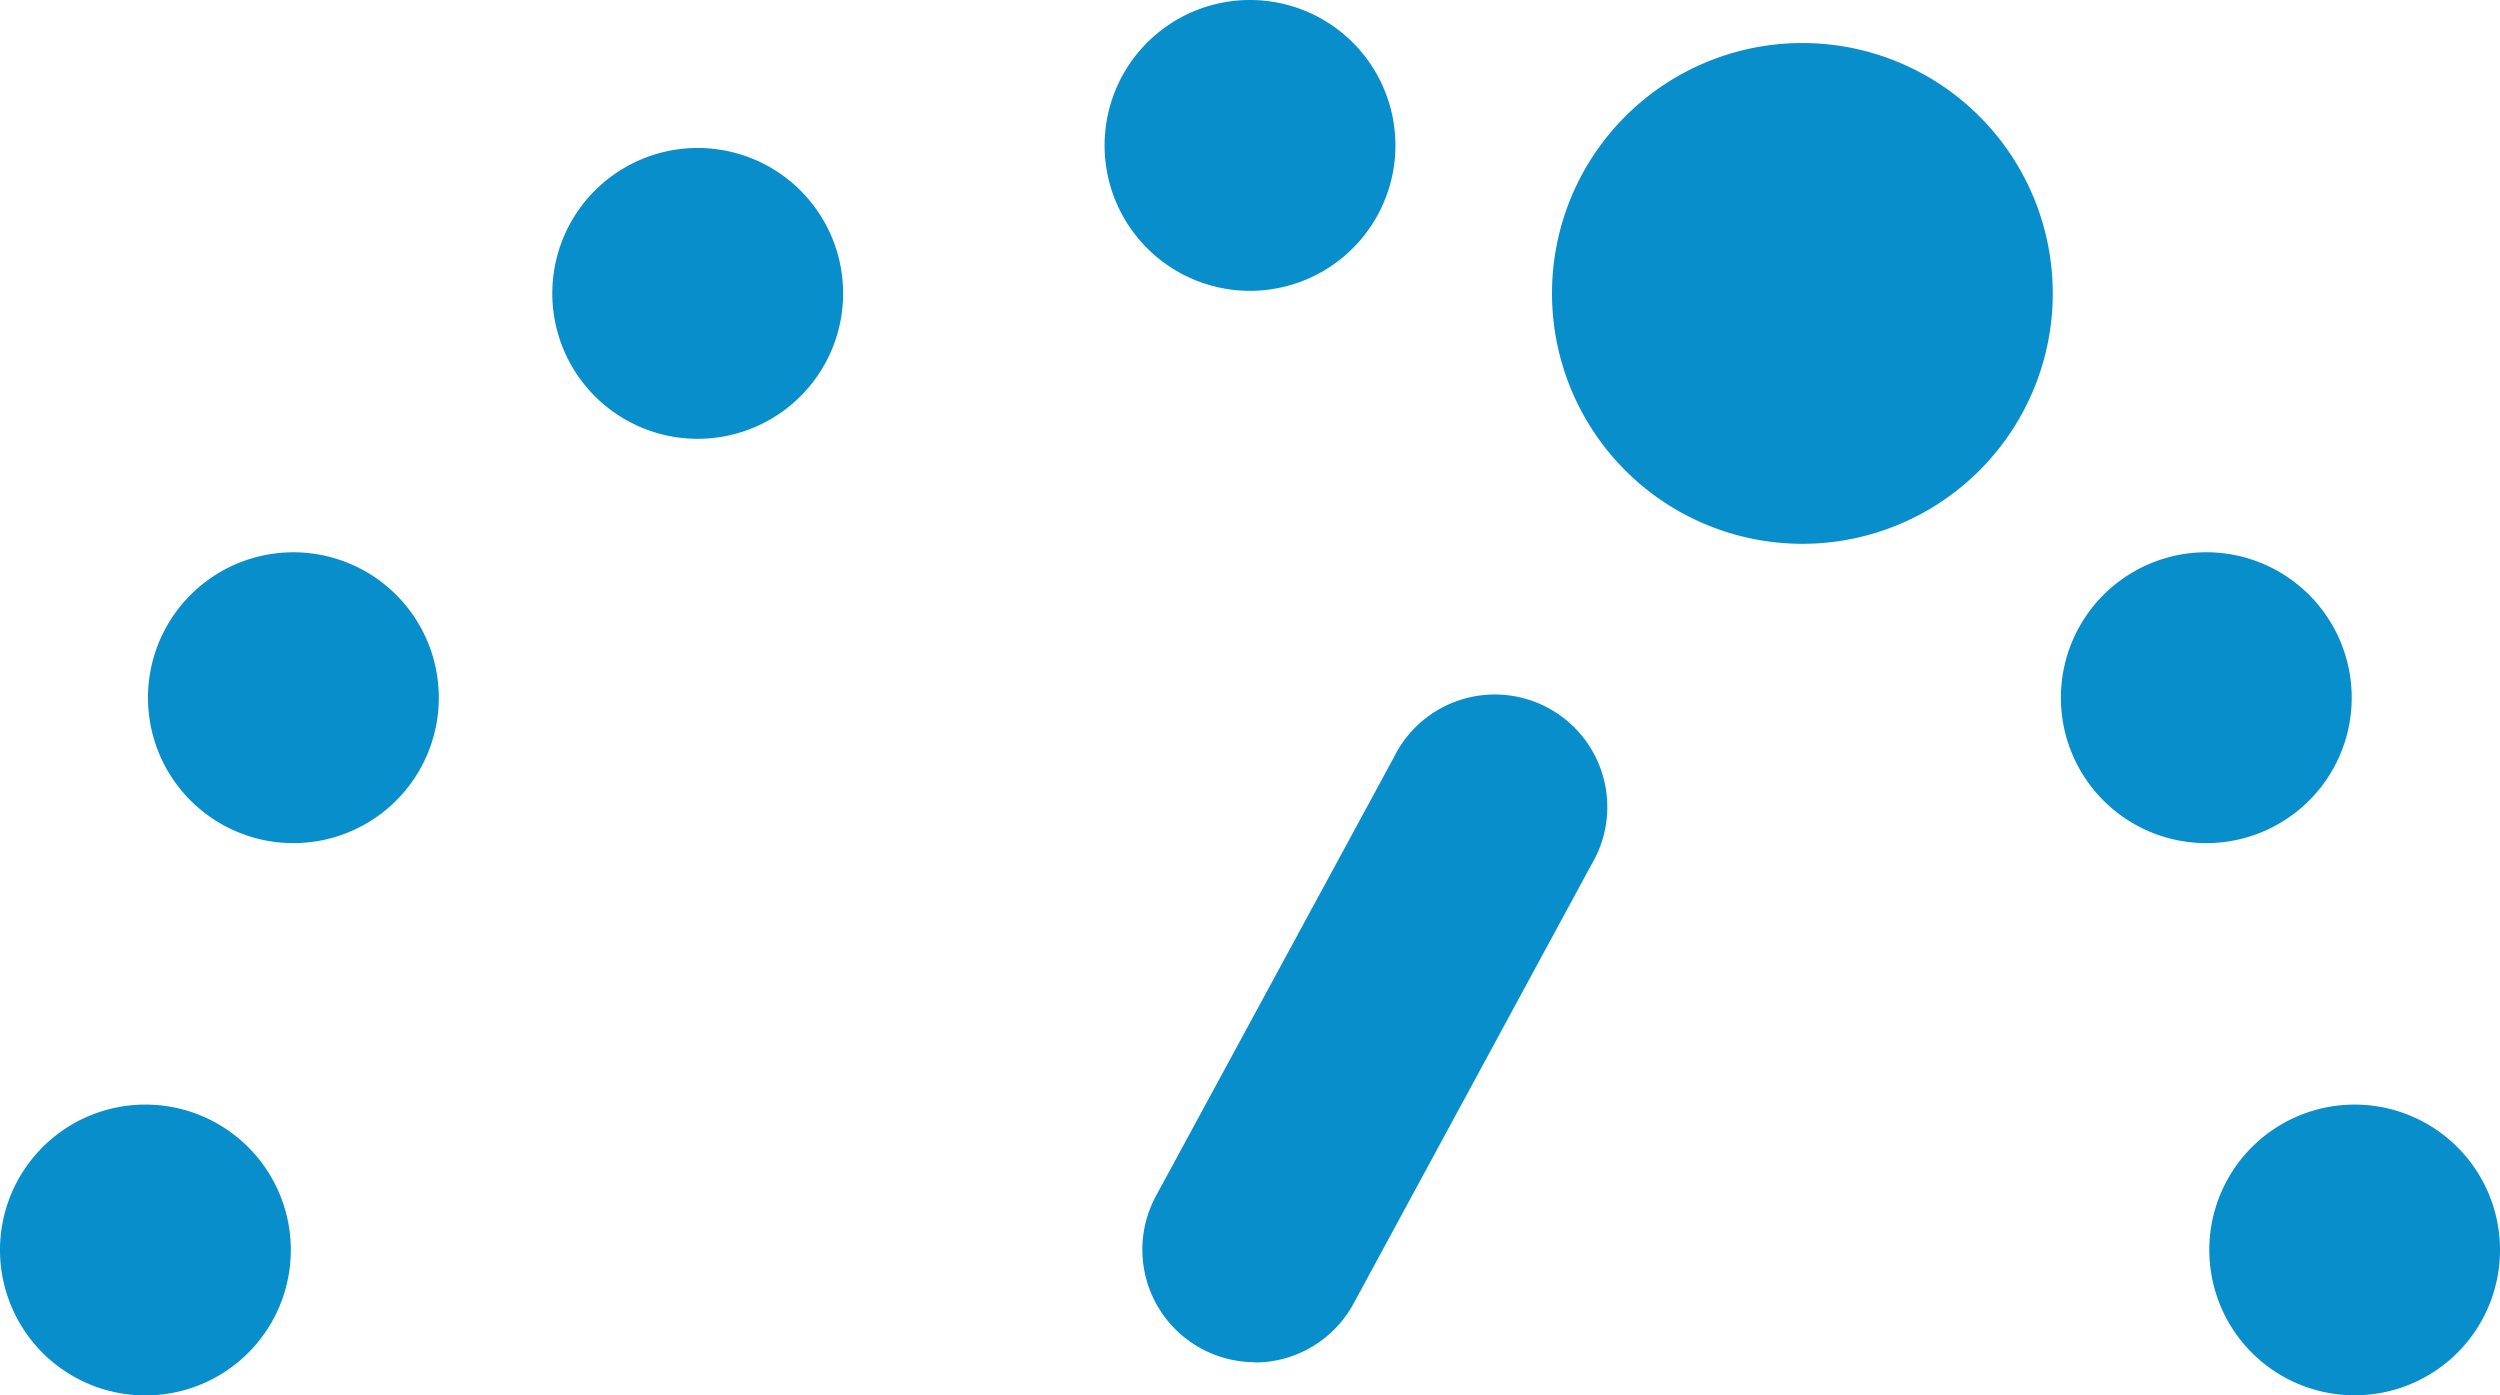
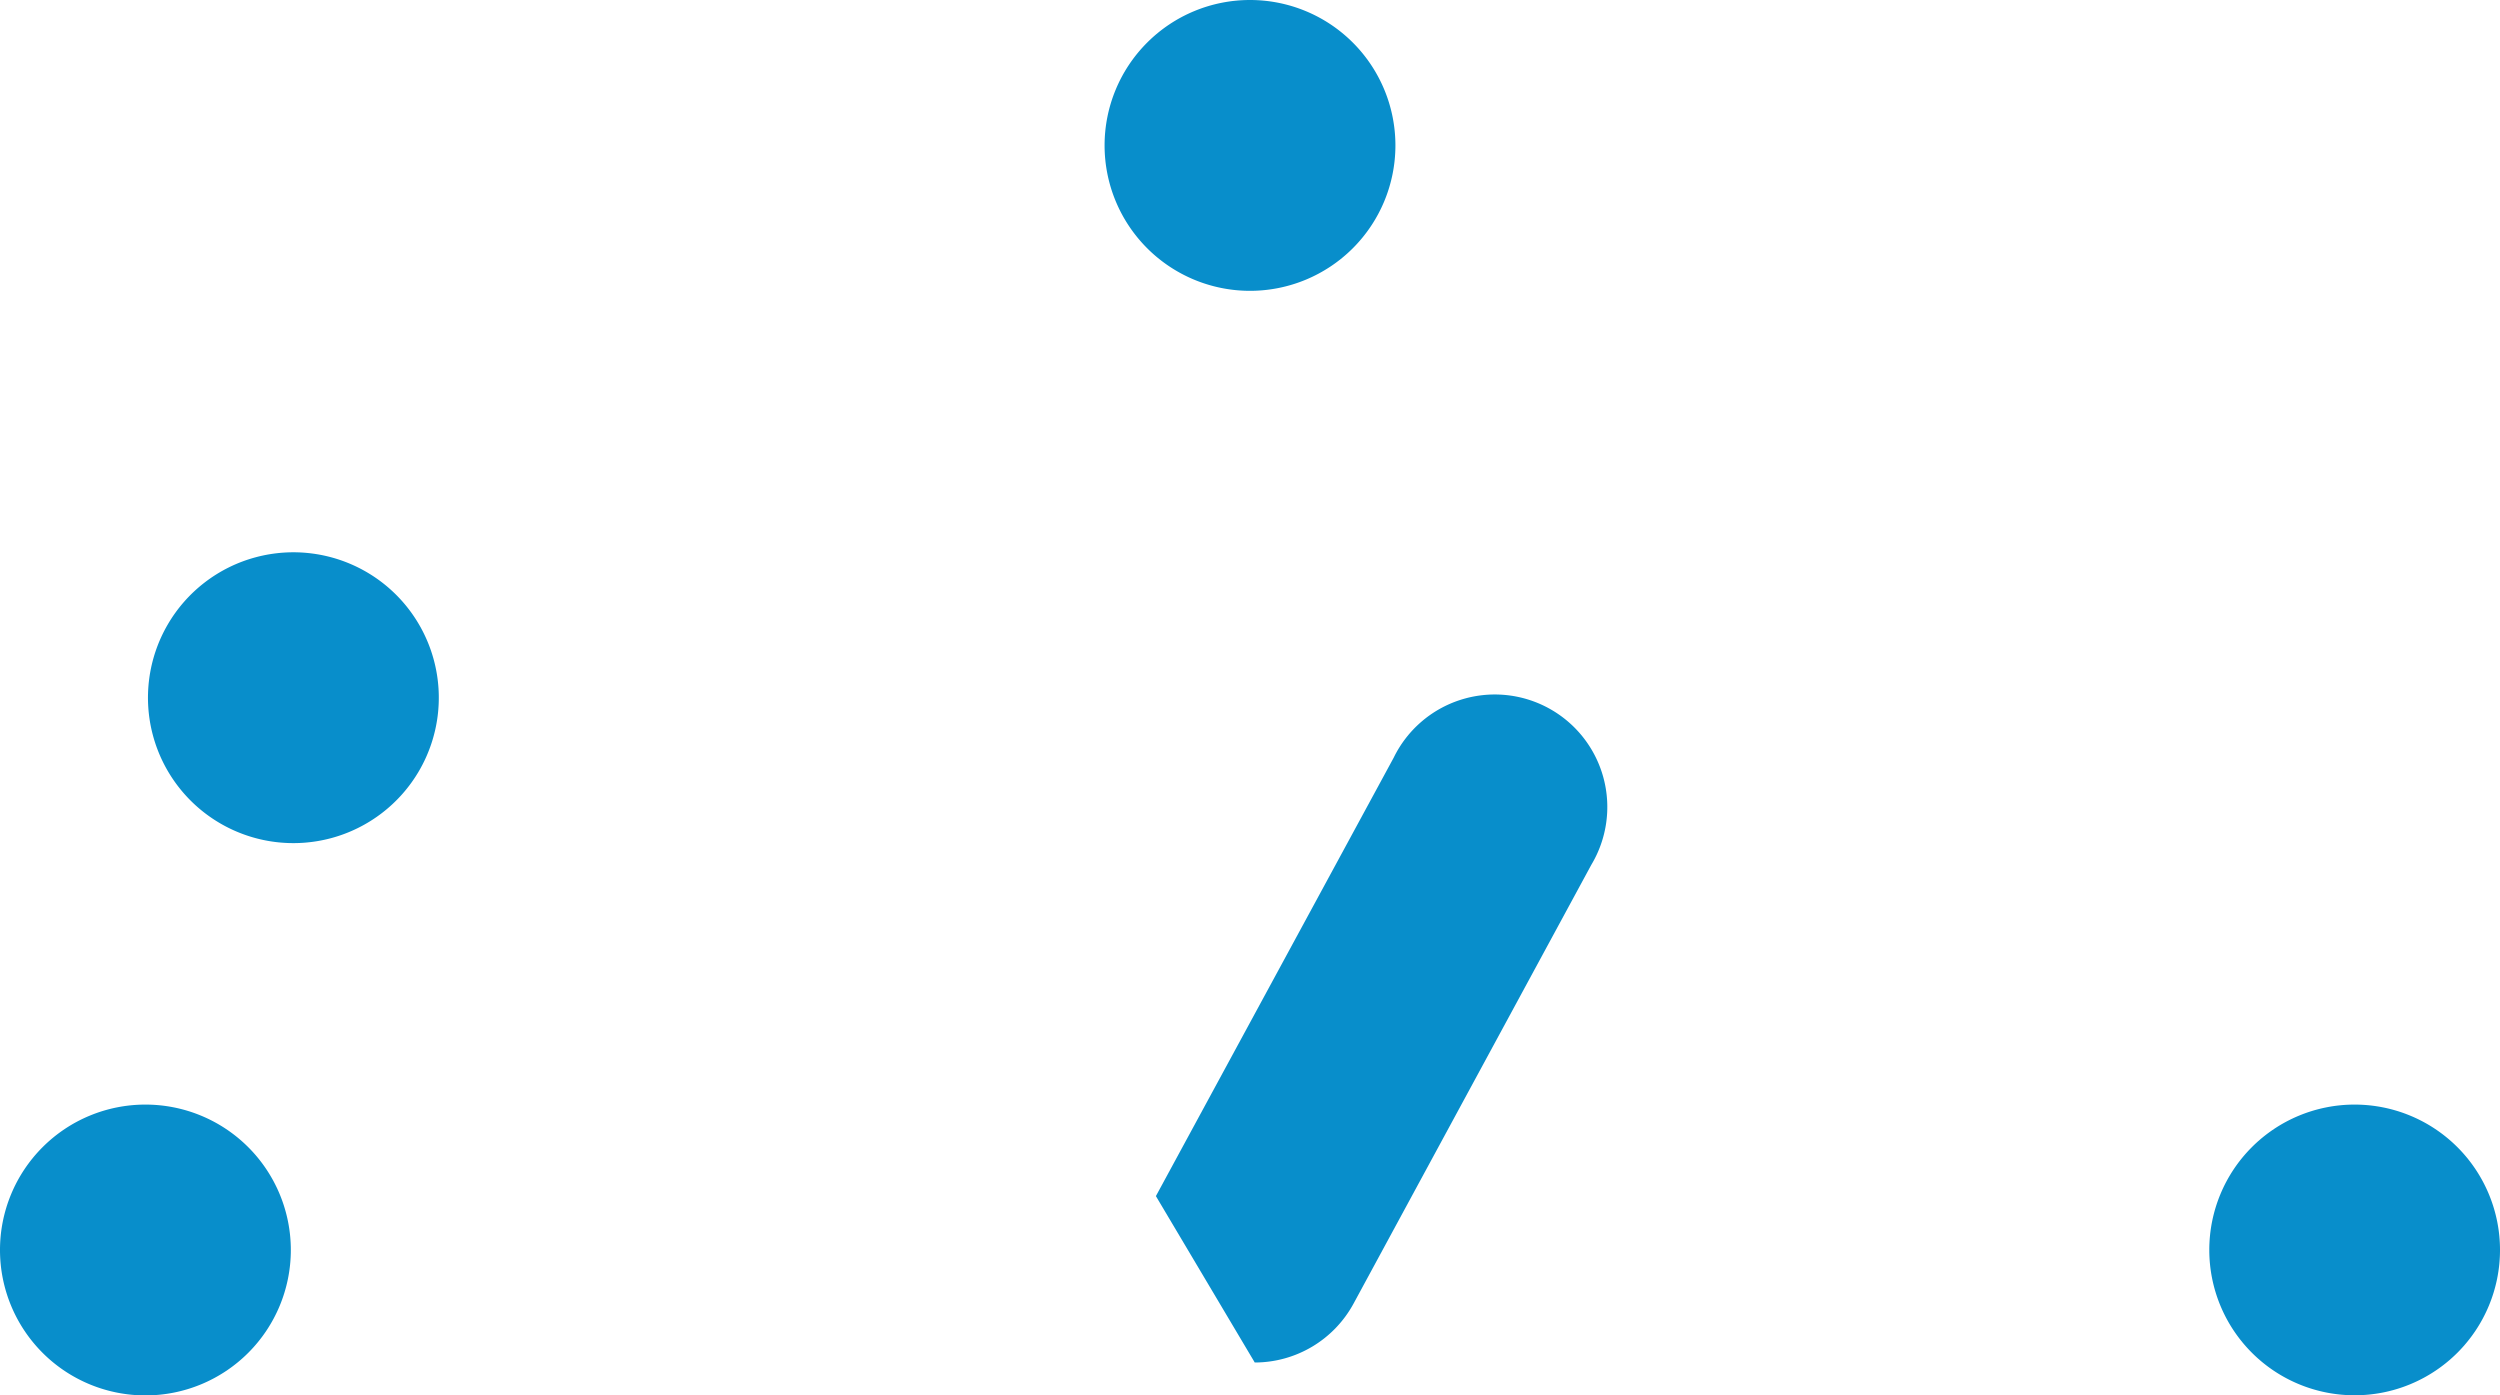
<svg xmlns="http://www.w3.org/2000/svg" width="40.488" height="22.599" viewBox="0 0 40.488 22.599">
  <defs>
    <style>.a{fill:#088ecb;}</style>
  </defs>
  <g transform="translate(-151 -1421)">
    <g transform="translate(-317.529 1257.482)">
-       <path class="a" d="M497.718,164.215a4.055,4.055,0,1,1-4.054,4.054A4.054,4.054,0,0,1,497.718,164.215Z" />
      <path class="a" d="M488.773,163.518a2.355,2.355,0,1,1-2.355,2.355A2.355,2.355,0,0,1,488.773,163.518Z" />
-       <path class="a" d="M506.3,173.64a2.355,2.355,0,1,1-3.217-.862A2.354,2.354,0,0,1,506.3,173.64Z" />
      <path class="a" d="M509.017,183.762a2.354,2.354,0,1,1-2.355-2.355A2.355,2.355,0,0,1,509.017,183.762Z" />
      <path class="a" d="M473.239,183.762a2.355,2.355,0,1,1-2.355-2.355A2.355,2.355,0,0,1,473.239,183.762Z" />
      <path class="a" d="M475.32,175.995a2.355,2.355,0,1,1-.862-3.217A2.355,2.355,0,0,1,475.32,175.995Z" />
-       <path class="a" d="M481.006,170.309a2.355,2.355,0,1,1,.862-3.217A2.355,2.355,0,0,1,481.006,170.309Z" />
-       <path class="a" d="M488.85,185.584a1.823,1.823,0,0,0,1.6-.954l3.85-7.105a1.822,1.822,0,1,0-3.2-1.736l-3.851,7.1a1.823,1.823,0,0,0,1.6,2.69Z" />
+       <path class="a" d="M488.85,185.584a1.823,1.823,0,0,0,1.6-.954l3.85-7.105a1.822,1.822,0,1,0-3.2-1.736l-3.851,7.1Z" />
    </g>
  </g>
</svg>